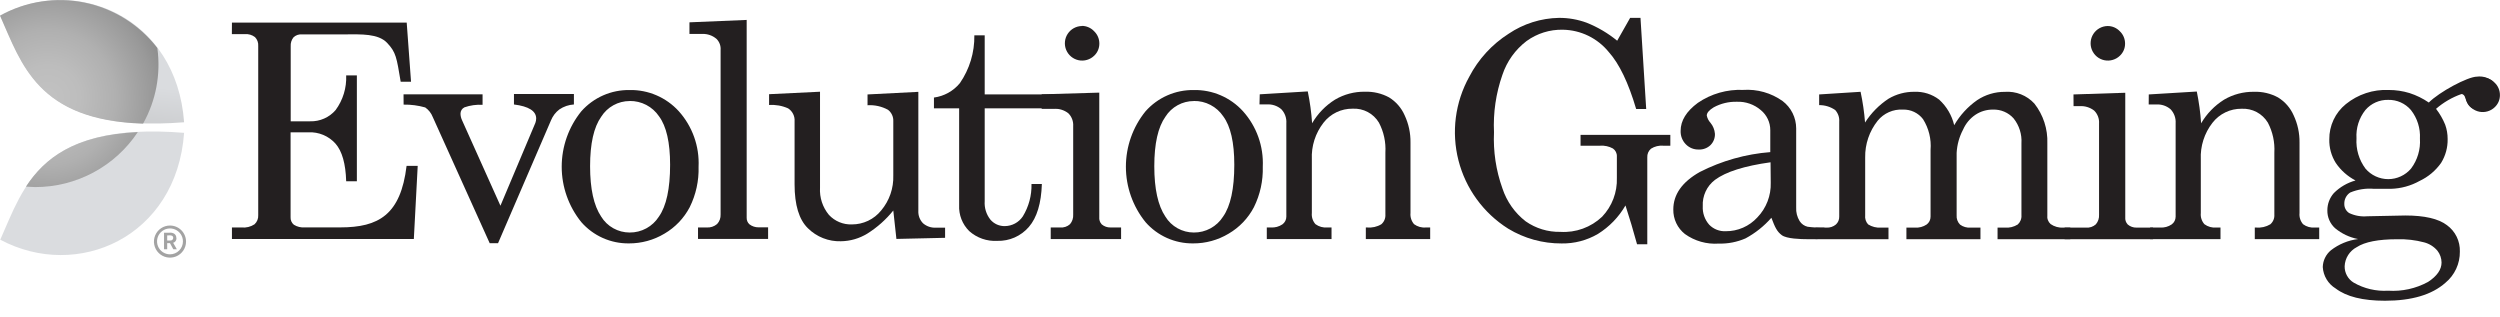
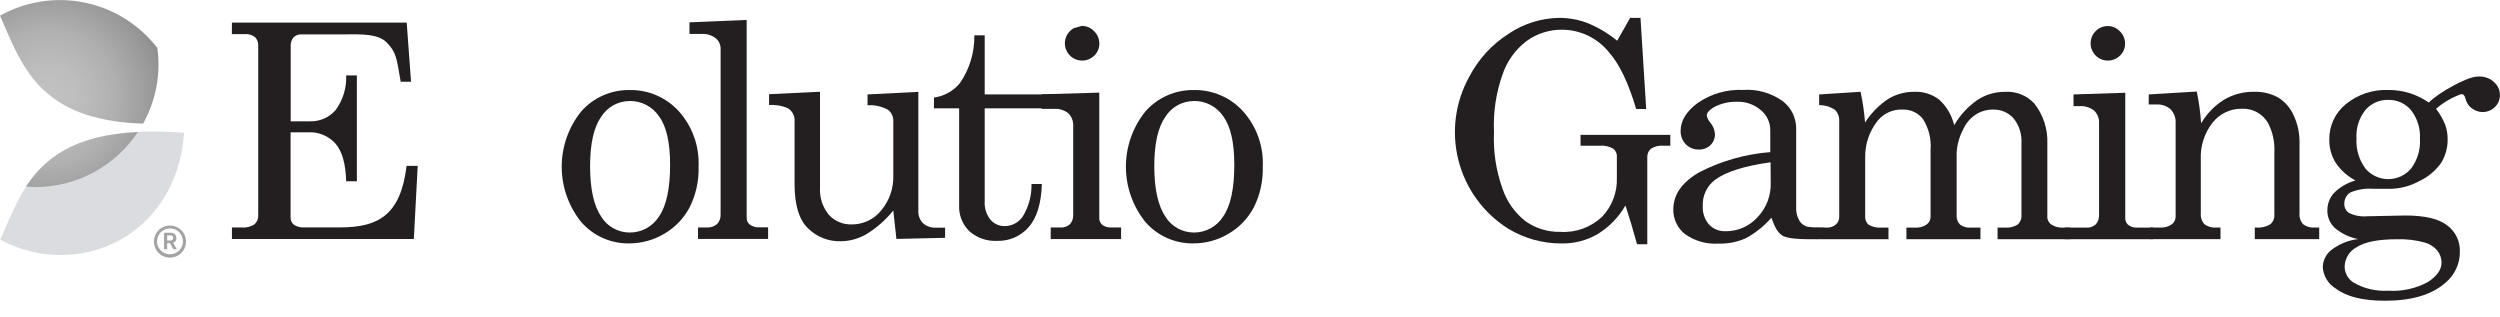
<svg xmlns="http://www.w3.org/2000/svg" width="142" height="18" viewBox="0 0 142 18" fill="none">
  <g clip-path="url(#clip0)">
    <path d="M13.174 1.283H23.101L23.347 4.644H22.759C22.527 3.261 22.498 2.978 21.991 2.438C21.483 1.897 20.487 1.952 19.674 1.952H17.134C17.049 1.947 16.964 1.959 16.884 1.988C16.805 2.017 16.732 2.063 16.67 2.122C16.556 2.265 16.5 2.446 16.512 2.629V6.89H17.615C17.889 6.898 18.162 6.845 18.412 6.734C18.663 6.624 18.886 6.458 19.064 6.25C19.481 5.682 19.693 4.988 19.663 4.283H20.27V10.295H19.663C19.634 9.3 19.432 8.588 19.057 8.159C18.865 7.944 18.627 7.774 18.361 7.663C18.095 7.552 17.808 7.501 17.52 7.515H16.505V12.335C16.5 12.417 16.514 12.498 16.547 12.573C16.579 12.648 16.629 12.714 16.692 12.766C16.879 12.882 17.098 12.935 17.317 12.916H19.325C21.505 12.916 22.759 12.203 23.094 9.42H23.726L23.506 13.575H13.174V12.92H13.722C13.98 12.947 14.24 12.883 14.457 12.74C14.529 12.674 14.585 12.593 14.621 12.503C14.658 12.412 14.673 12.315 14.667 12.218V2.614C14.674 2.521 14.662 2.428 14.63 2.341C14.598 2.253 14.548 2.173 14.483 2.107C14.318 1.981 14.112 1.921 13.905 1.938H13.17L13.174 1.283Z" fill="#231F20" />
-     <path d="M22.921 5.357H27.41V5.953C27.061 5.933 26.711 5.981 26.381 6.096C26.312 6.129 26.254 6.182 26.214 6.247C26.175 6.312 26.154 6.387 26.156 6.464C26.16 6.591 26.19 6.716 26.245 6.831L28.425 11.685L30.41 6.978C30.439 6.899 30.454 6.816 30.455 6.732C30.455 6.306 30.034 6.04 29.193 5.934V5.339H32.598V5.934C32.303 5.952 32.019 6.048 31.774 6.214C31.564 6.372 31.401 6.584 31.3 6.828L28.289 13.814H27.815L24.579 6.644C24.494 6.425 24.345 6.237 24.153 6.103C23.753 5.99 23.34 5.935 22.925 5.942L22.921 5.357Z" fill="#231F20" />
    <path d="M35.764 5.114C36.287 5.104 36.806 5.206 37.287 5.413C37.767 5.62 38.198 5.926 38.551 6.313C39.327 7.175 39.733 8.309 39.679 9.468C39.703 10.264 39.53 11.055 39.176 11.769C38.847 12.396 38.349 12.917 37.738 13.273C37.13 13.637 36.433 13.828 35.723 13.825C35.212 13.831 34.705 13.726 34.237 13.517C33.77 13.308 33.354 13.001 33.017 12.615C32.298 11.725 31.905 10.614 31.905 9.47C31.905 8.325 32.298 7.214 33.017 6.324C33.36 5.936 33.784 5.627 34.258 5.418C34.732 5.209 35.246 5.106 35.764 5.114ZM35.764 5.739C35.441 5.739 35.124 5.821 34.842 5.977C34.56 6.132 34.322 6.357 34.15 6.629C33.728 7.222 33.517 8.16 33.517 9.442C33.517 10.724 33.727 11.677 34.146 12.302C34.316 12.579 34.553 12.808 34.837 12.966C35.12 13.124 35.439 13.207 35.764 13.207C36.095 13.21 36.421 13.129 36.712 12.97C37.003 12.812 37.248 12.582 37.426 12.302C37.85 11.699 38.062 10.719 38.062 9.361C38.062 8.091 37.852 7.173 37.433 6.607C37.249 6.335 37 6.112 36.709 5.96C36.417 5.808 36.093 5.731 35.764 5.736V5.739Z" fill="#231F20" />
    <path d="M42.411 1.132V12.369C42.409 12.437 42.421 12.505 42.447 12.569C42.473 12.632 42.512 12.689 42.562 12.736C42.715 12.856 42.905 12.918 43.099 12.913H43.628V13.571H39.647V12.92H40.132C40.349 12.937 40.565 12.867 40.731 12.725C40.799 12.653 40.852 12.567 40.886 12.474C40.92 12.38 40.935 12.28 40.93 12.181V2.846C40.94 2.728 40.924 2.61 40.884 2.5C40.843 2.389 40.778 2.289 40.694 2.206C40.472 2.017 40.188 1.918 39.897 1.927H39.161V1.268L42.411 1.132Z" fill="#231F20" />
    <path d="M46.577 5.21V10.659C46.543 11.219 46.723 11.771 47.081 12.203C47.246 12.382 47.448 12.524 47.672 12.617C47.897 12.711 48.139 12.756 48.383 12.747C48.703 12.749 49.019 12.678 49.308 12.541C49.597 12.403 49.851 12.203 50.052 11.953C50.518 11.398 50.763 10.689 50.739 9.964V6.89C50.746 6.765 50.722 6.64 50.669 6.526C50.617 6.412 50.537 6.312 50.438 6.236C50.082 6.042 49.68 5.953 49.276 5.978V5.364L52.162 5.217V11.964C52.154 12.096 52.173 12.227 52.218 12.351C52.264 12.474 52.335 12.587 52.427 12.681C52.63 12.858 52.894 12.947 53.162 12.931H53.681V13.508L50.916 13.571L50.739 11.957C50.325 12.471 49.828 12.914 49.269 13.266C48.815 13.545 48.294 13.697 47.761 13.703C47.416 13.714 47.073 13.654 46.752 13.527C46.431 13.401 46.139 13.211 45.893 12.968C45.386 12.478 45.132 11.644 45.132 10.468V6.89C45.143 6.746 45.114 6.602 45.049 6.472C44.985 6.343 44.886 6.233 44.765 6.155C44.425 6.004 44.054 5.938 43.684 5.964V5.35L46.577 5.21Z" fill="#231F20" />
    <path d="M55.343 2.008H55.931V5.361H60.935V6.155H55.931V11.427C55.905 11.805 56.02 12.178 56.255 12.475C56.356 12.594 56.483 12.688 56.625 12.752C56.767 12.815 56.922 12.846 57.078 12.843C57.28 12.84 57.478 12.789 57.655 12.693C57.833 12.597 57.984 12.459 58.096 12.291C58.434 11.739 58.605 11.1 58.589 10.453H59.178C59.143 11.546 58.898 12.358 58.442 12.887C58.221 13.145 57.944 13.35 57.633 13.488C57.322 13.625 56.984 13.691 56.644 13.681C56.061 13.714 55.488 13.515 55.052 13.126C54.859 12.935 54.708 12.705 54.609 12.452C54.51 12.198 54.466 11.927 54.479 11.655V6.155H53.048V5.541C53.624 5.464 54.15 5.173 54.519 4.725C55.071 3.928 55.359 2.977 55.343 2.008Z" fill="#231F20" />
-     <path d="M59.166 5.357L62.439 5.261V12.332C62.431 12.406 62.44 12.482 62.464 12.553C62.488 12.624 62.527 12.689 62.578 12.744C62.719 12.864 62.901 12.927 63.086 12.92H63.678V13.578H59.681V12.92H60.211C60.313 12.93 60.416 12.919 60.514 12.886C60.611 12.854 60.701 12.802 60.777 12.733C60.906 12.581 60.971 12.384 60.957 12.185V7.166C60.966 7.031 60.946 6.895 60.898 6.768C60.85 6.641 60.775 6.526 60.678 6.431C60.44 6.247 60.142 6.158 59.843 6.181H59.166V5.357ZM61.446 1.471C61.576 1.47 61.705 1.496 61.824 1.548C61.944 1.599 62.052 1.674 62.141 1.769C62.237 1.86 62.314 1.97 62.366 2.092C62.418 2.214 62.444 2.345 62.443 2.478C62.443 2.606 62.418 2.732 62.368 2.85C62.318 2.968 62.245 3.074 62.152 3.162C62.037 3.274 61.897 3.356 61.743 3.401C61.59 3.447 61.427 3.454 61.27 3.422C61.113 3.389 60.966 3.32 60.843 3.218C60.719 3.116 60.622 2.985 60.56 2.837C60.498 2.69 60.474 2.529 60.489 2.369C60.503 2.21 60.557 2.056 60.645 1.922C60.733 1.788 60.852 1.677 60.992 1.6C61.132 1.523 61.289 1.481 61.45 1.478L61.446 1.471Z" fill="#231F20" />
+     <path d="M59.166 5.357L62.439 5.261V12.332C62.431 12.406 62.44 12.482 62.464 12.553C62.488 12.624 62.527 12.689 62.578 12.744C62.719 12.864 62.901 12.927 63.086 12.92H63.678V13.578H59.681V12.92H60.211C60.313 12.93 60.416 12.919 60.514 12.886C60.611 12.854 60.701 12.802 60.777 12.733C60.906 12.581 60.971 12.384 60.957 12.185V7.166C60.966 7.031 60.946 6.895 60.898 6.768C60.85 6.641 60.775 6.526 60.678 6.431C60.44 6.247 60.142 6.158 59.843 6.181H59.166V5.357ZM61.446 1.471C61.576 1.47 61.705 1.496 61.824 1.548C61.944 1.599 62.052 1.674 62.141 1.769C62.237 1.86 62.314 1.97 62.366 2.092C62.418 2.214 62.444 2.345 62.443 2.478C62.443 2.606 62.418 2.732 62.368 2.85C62.318 2.968 62.245 3.074 62.152 3.162C62.037 3.274 61.897 3.356 61.743 3.401C61.59 3.447 61.427 3.454 61.27 3.422C61.113 3.389 60.966 3.32 60.843 3.218C60.719 3.116 60.622 2.985 60.56 2.837C60.498 2.69 60.474 2.529 60.489 2.369C60.503 2.21 60.557 2.056 60.645 1.922C60.733 1.788 60.852 1.677 60.992 1.6L61.446 1.471Z" fill="#231F20" />
    <path d="M67.811 5.114C68.334 5.104 68.853 5.206 69.333 5.413C69.814 5.62 70.245 5.926 70.597 6.313C71.374 7.175 71.779 8.309 71.726 9.468C71.749 10.265 71.576 11.055 71.222 11.769C70.894 12.396 70.396 12.917 69.785 13.273C69.176 13.638 68.479 13.829 67.77 13.825C67.258 13.831 66.751 13.726 66.284 13.517C65.817 13.308 65.4 13.001 65.064 12.615C64.344 11.725 63.951 10.614 63.951 9.47C63.951 8.324 64.344 7.214 65.064 6.324C65.407 5.936 65.83 5.627 66.305 5.418C66.779 5.209 67.292 5.106 67.811 5.114ZM67.811 5.739C67.488 5.739 67.171 5.82 66.889 5.976C66.606 6.132 66.368 6.356 66.196 6.629C65.775 7.222 65.564 8.16 65.564 9.442C65.564 10.724 65.773 11.677 66.193 12.302C66.362 12.579 66.6 12.807 66.884 12.966C67.167 13.124 67.486 13.207 67.811 13.207C68.141 13.21 68.468 13.128 68.758 12.97C69.049 12.812 69.295 12.582 69.472 12.302C69.896 11.699 70.108 10.719 70.108 9.361C70.108 8.091 69.899 7.173 69.48 6.607C69.296 6.334 69.047 6.112 68.756 5.96C68.464 5.807 68.139 5.73 67.811 5.736V5.739Z" fill="#231F20" />
-     <path d="M71.553 5.357L74.281 5.192C74.404 5.788 74.487 6.393 74.528 7.001C74.846 6.454 75.293 5.994 75.829 5.659C76.344 5.356 76.931 5.2 77.528 5.21C78.004 5.194 78.476 5.304 78.896 5.53C79.288 5.77 79.597 6.124 79.782 6.545C80.01 7.03 80.124 7.56 80.116 8.096V12.097C80.105 12.211 80.117 12.326 80.152 12.435C80.187 12.545 80.243 12.646 80.319 12.733C80.513 12.877 80.754 12.944 80.995 12.92H81.234V13.578H77.579V12.92H77.653C77.935 12.947 78.219 12.883 78.462 12.736C78.54 12.668 78.601 12.583 78.641 12.487C78.68 12.392 78.697 12.288 78.69 12.185V8.666C78.725 8.076 78.598 7.487 78.322 6.964C78.169 6.709 77.949 6.5 77.686 6.361C77.423 6.222 77.127 6.157 76.829 6.173C76.511 6.169 76.195 6.239 75.908 6.377C75.621 6.516 75.37 6.719 75.175 6.971C74.713 7.564 74.478 8.302 74.513 9.052V12.097C74.501 12.211 74.514 12.327 74.549 12.436C74.585 12.546 74.642 12.647 74.719 12.733C74.915 12.876 75.157 12.943 75.399 12.92H75.631V13.578H71.954V12.92H72.186C72.417 12.936 72.648 12.874 72.84 12.744C72.91 12.694 72.966 12.628 73.005 12.552C73.044 12.476 73.065 12.392 73.064 12.306V7.001C73.075 6.855 73.054 6.709 73.005 6.571C72.956 6.434 72.878 6.309 72.778 6.203C72.55 6.008 72.256 5.911 71.958 5.931H71.539L71.553 5.357Z" fill="#231F20" />
    <path d="M91.856 2.313L92.592 1.015H93.18L93.504 6.192H92.934C92.495 4.704 91.978 3.627 91.382 2.96C91.066 2.57 90.669 2.254 90.218 2.034C89.767 1.814 89.273 1.696 88.772 1.688C88.032 1.671 87.308 1.897 86.709 2.331C86.069 2.818 85.591 3.487 85.337 4.25C84.969 5.298 84.807 6.406 84.859 7.515C84.81 8.598 84.972 9.679 85.337 10.699C85.581 11.441 86.04 12.093 86.657 12.571C87.234 12.975 87.924 13.185 88.628 13.17C89.061 13.198 89.496 13.135 89.904 12.987C90.312 12.839 90.685 12.609 91 12.31C91.279 12.016 91.497 11.67 91.641 11.291C91.785 10.912 91.852 10.509 91.838 10.104V8.883C91.842 8.795 91.823 8.708 91.784 8.63C91.745 8.551 91.686 8.484 91.614 8.434C91.389 8.311 91.134 8.256 90.878 8.276H89.775V7.662H94.875V8.276H94.478C94.231 8.254 93.985 8.313 93.776 8.446C93.705 8.506 93.649 8.583 93.612 8.669C93.576 8.755 93.56 8.849 93.566 8.942V13.876H92.985C92.774 13.104 92.555 12.369 92.327 11.67C91.946 12.33 91.408 12.885 90.761 13.288C90.137 13.653 89.424 13.84 88.702 13.828C87.63 13.834 86.577 13.543 85.661 12.986C84.26 12.102 83.251 10.715 82.841 9.111C82.431 7.506 82.65 5.805 83.455 4.357C83.972 3.363 84.742 2.522 85.687 1.919C86.534 1.347 87.529 1.033 88.551 1.015C89.088 1.012 89.621 1.106 90.125 1.291C90.751 1.541 91.335 1.886 91.856 2.313Z" fill="#231F20" />
    <path d="M103.622 12.931L103.758 13.174C103.758 13.637 103.199 13.586 102.677 13.586C102.28 13.586 101.482 13.564 101.207 13.358C100.931 13.152 100.82 12.913 100.615 12.369C100.199 12.845 99.701 13.242 99.144 13.541C98.665 13.749 98.147 13.85 97.625 13.836C96.941 13.884 96.26 13.692 95.702 13.291C95.493 13.126 95.324 12.914 95.21 12.672C95.096 12.43 95.039 12.165 95.044 11.898C95.044 11.045 95.546 10.335 96.548 9.769C97.795 9.133 99.156 8.749 100.552 8.64V7.394C100.553 7.176 100.505 6.961 100.412 6.764C100.319 6.567 100.184 6.393 100.015 6.254C99.638 5.93 99.152 5.761 98.655 5.78C98.196 5.768 97.742 5.877 97.339 6.096C97.076 6.255 96.945 6.411 96.945 6.563C96.976 6.717 97.049 6.859 97.155 6.975C97.302 7.152 97.391 7.37 97.408 7.6C97.413 7.719 97.392 7.837 97.349 7.948C97.305 8.059 97.239 8.159 97.155 8.243C97.066 8.328 96.962 8.393 96.847 8.436C96.733 8.479 96.611 8.499 96.489 8.493C96.353 8.497 96.217 8.473 96.09 8.422C95.964 8.37 95.849 8.293 95.754 8.195C95.656 8.095 95.579 7.975 95.528 7.843C95.478 7.712 95.454 7.571 95.46 7.431C95.46 6.852 95.786 6.323 96.438 5.842C97.193 5.325 98.097 5.067 99.011 5.107C99.808 5.053 100.6 5.276 101.251 5.739C101.49 5.921 101.685 6.155 101.819 6.425C101.953 6.694 102.022 6.99 102.023 7.291V11.784C102.008 12.055 102.076 12.324 102.218 12.556C102.322 12.721 102.487 12.837 102.677 12.88C102.991 12.92 103.306 12.937 103.622 12.931ZM100.567 9.218C99.081 9.424 98.029 9.757 97.408 10.218C97.18 10.392 96.998 10.618 96.878 10.878C96.757 11.139 96.702 11.424 96.717 11.71C96.696 12.097 96.828 12.476 97.085 12.766C97.206 12.89 97.353 12.987 97.514 13.05C97.676 13.113 97.849 13.142 98.022 13.133C98.36 13.136 98.694 13.067 99.003 12.932C99.312 12.797 99.589 12.599 99.817 12.35C100.069 12.089 100.266 11.78 100.396 11.442C100.527 11.103 100.589 10.742 100.578 10.38L100.567 9.218Z" fill="#231F20" />
    <path d="M103.328 5.364L105.681 5.214C105.804 5.79 105.889 6.373 105.935 6.96C106.279 6.42 106.734 5.959 107.269 5.607C107.715 5.344 108.223 5.208 108.74 5.214C109.246 5.194 109.743 5.351 110.145 5.659C110.569 6.046 110.866 6.552 110.998 7.111C111.324 6.547 111.769 6.061 112.303 5.688C112.768 5.378 113.314 5.214 113.873 5.217C114.185 5.194 114.498 5.242 114.789 5.357C115.08 5.473 115.342 5.652 115.553 5.883C116.059 6.527 116.319 7.33 116.289 8.148V12.225C116.277 12.317 116.287 12.411 116.319 12.498C116.351 12.585 116.404 12.663 116.472 12.725C116.687 12.876 116.947 12.947 117.208 12.928H117.594V13.586H113.461V12.928H113.873C114.131 12.951 114.389 12.889 114.608 12.751C114.681 12.685 114.738 12.602 114.774 12.511C114.811 12.419 114.826 12.32 114.818 12.222V8.14C114.851 7.63 114.692 7.125 114.373 6.725C114.226 6.56 114.045 6.43 113.842 6.344C113.64 6.257 113.42 6.217 113.2 6.225C112.846 6.221 112.499 6.323 112.204 6.519C111.896 6.727 111.654 7.017 111.505 7.357C111.287 7.768 111.162 8.221 111.137 8.684V12.225C111.129 12.323 111.143 12.421 111.176 12.513C111.21 12.605 111.263 12.689 111.332 12.758C111.504 12.885 111.715 12.945 111.928 12.928H112.49V13.586H108.284V12.928H108.77C109.005 12.945 109.239 12.883 109.435 12.751C109.505 12.699 109.561 12.631 109.6 12.553C109.638 12.475 109.657 12.389 109.656 12.302V8.515C109.706 7.902 109.556 7.29 109.229 6.769C109.096 6.593 108.922 6.452 108.722 6.357C108.522 6.262 108.303 6.217 108.082 6.225C107.811 6.209 107.539 6.259 107.291 6.369C107.042 6.479 106.823 6.646 106.652 6.857C106.18 7.45 105.929 8.188 105.942 8.946V12.225C105.931 12.318 105.94 12.413 105.968 12.502C105.997 12.592 106.044 12.674 106.108 12.744C106.326 12.883 106.584 12.947 106.843 12.928H107.266V13.586H103.118V12.928H103.74C103.936 12.941 104.13 12.877 104.28 12.751C104.342 12.694 104.391 12.624 104.423 12.547C104.455 12.47 104.471 12.386 104.468 12.302V6.916C104.477 6.795 104.462 6.674 104.423 6.56C104.383 6.445 104.321 6.34 104.24 6.25C103.972 6.065 103.654 5.967 103.328 5.971V5.364Z" fill="#231F20" />
    <path d="M117.774 5.364L120.715 5.269V12.339C120.708 12.414 120.716 12.489 120.74 12.56C120.764 12.631 120.804 12.696 120.855 12.751C120.996 12.872 121.177 12.935 121.362 12.928H122.293V13.586H117.27V12.928H118.48C118.582 12.938 118.685 12.926 118.783 12.894C118.88 12.861 118.97 12.809 119.046 12.74C119.175 12.588 119.24 12.391 119.226 12.192V7.015C119.236 6.88 119.215 6.744 119.167 6.617C119.119 6.49 119.044 6.375 118.947 6.28C118.709 6.097 118.412 6.008 118.112 6.03H117.778L117.774 5.364ZM119.715 1.478C119.845 1.478 119.973 1.504 120.092 1.555C120.211 1.607 120.318 1.682 120.407 1.776C120.502 1.866 120.577 1.975 120.628 2.096C120.679 2.217 120.705 2.347 120.704 2.478C120.705 2.606 120.68 2.732 120.63 2.85C120.58 2.968 120.506 3.074 120.414 3.162C120.299 3.274 120.159 3.356 120.005 3.401C119.851 3.447 119.689 3.454 119.532 3.422C119.375 3.39 119.228 3.32 119.104 3.218C118.981 3.116 118.884 2.985 118.822 2.837C118.76 2.69 118.736 2.529 118.751 2.369C118.765 2.21 118.819 2.056 118.907 1.922C118.994 1.788 119.114 1.677 119.254 1.6C119.394 1.523 119.551 1.481 119.712 1.478H119.715Z" fill="#231F20" />
    <path d="M122.05 5.364L124.778 5.199C124.9 5.795 124.983 6.398 125.024 7.004C125.343 6.458 125.79 5.998 126.326 5.662C126.84 5.36 127.428 5.205 128.025 5.214C128.501 5.197 128.973 5.307 129.392 5.534C129.784 5.774 130.093 6.128 130.278 6.548C130.506 7.034 130.62 7.564 130.613 8.1V12.1C130.601 12.214 130.613 12.33 130.648 12.439C130.683 12.549 130.74 12.65 130.815 12.736C131.01 12.881 131.251 12.947 131.492 12.924H131.731V13.582H128.072V12.924H128.146C128.428 12.951 128.712 12.886 128.955 12.74C129.033 12.672 129.094 12.587 129.134 12.491C129.174 12.396 129.19 12.292 129.183 12.188V8.67C129.217 8.079 129.09 7.491 128.815 6.967C128.661 6.713 128.441 6.504 128.178 6.365C127.915 6.226 127.619 6.161 127.322 6.177C127.004 6.173 126.688 6.243 126.401 6.382C126.114 6.52 125.863 6.723 125.668 6.975C125.206 7.567 124.971 8.305 125.006 9.056V12.1C124.994 12.215 125.006 12.331 125.042 12.44C125.077 12.55 125.135 12.65 125.212 12.736C125.408 12.88 125.65 12.947 125.892 12.924H126.124V13.582H122.127V12.924H122.697C122.929 12.94 123.159 12.878 123.351 12.747C123.421 12.697 123.478 12.631 123.517 12.554C123.556 12.477 123.576 12.392 123.576 12.306V7.004C123.586 6.859 123.566 6.712 123.516 6.575C123.467 6.438 123.389 6.312 123.289 6.206C123.062 6.012 122.767 5.914 122.469 5.934H122.046L122.05 5.364Z" fill="#231F20" />
    <path d="M137.956 5.824C138.54 5.232 140.162 4.353 140.698 4.353C140.846 4.334 140.996 4.344 141.139 4.384C141.283 4.424 141.417 4.492 141.533 4.585C141.728 4.772 141.379 5.195 141.379 5.464C141.385 5.663 141.314 5.857 141.18 6.004C141.123 6.071 141.053 6.124 140.974 6.161C140.894 6.198 140.808 6.217 140.721 6.217C140.387 6.217 140.162 6.013 140.044 5.603C139.996 5.427 139.919 5.342 139.809 5.342C139.28 5.528 138.791 5.813 138.367 6.181C138.58 6.456 138.754 6.759 138.886 7.081C138.981 7.344 139.028 7.622 139.026 7.901C139.035 8.376 138.907 8.843 138.658 9.247C138.347 9.691 137.925 10.046 137.434 10.277C136.933 10.557 136.371 10.71 135.797 10.725H134.841C134.381 10.685 133.918 10.757 133.492 10.935C133.386 11.004 133.299 11.099 133.241 11.211C133.182 11.323 133.154 11.448 133.157 11.574C133.153 11.678 133.176 11.781 133.224 11.873C133.272 11.965 133.343 12.044 133.43 12.1C133.749 12.251 134.103 12.315 134.455 12.284L136.621 12.24C137.714 12.24 138.502 12.422 138.985 12.788C139.221 12.959 139.412 13.186 139.54 13.448C139.668 13.71 139.73 14 139.72 14.291C139.724 14.63 139.653 14.964 139.51 15.271C139.367 15.578 139.158 15.849 138.897 16.064C138.13 16.743 136.986 17.082 135.466 17.082C134.209 17.082 133.276 16.851 132.668 16.387C132.456 16.259 132.278 16.08 132.15 15.868C132.022 15.655 131.948 15.414 131.933 15.167C131.938 14.985 131.981 14.806 132.061 14.643C132.14 14.479 132.253 14.334 132.393 14.218C132.842 13.869 133.376 13.648 133.941 13.578C133.459 13.486 133.009 13.274 132.632 12.961C132.49 12.833 132.378 12.676 132.302 12.501C132.227 12.326 132.19 12.136 132.194 11.946C132.193 11.586 132.324 11.238 132.562 10.968C132.903 10.626 133.328 10.379 133.794 10.251C133.343 10.017 132.957 9.675 132.672 9.254C132.421 8.854 132.293 8.389 132.304 7.916C132.3 7.534 132.382 7.155 132.544 6.809C132.706 6.462 132.945 6.157 133.242 5.916C133.929 5.358 134.796 5.071 135.68 5.111C136.081 5.11 136.48 5.169 136.864 5.287C137.252 5.412 137.62 5.593 137.956 5.824ZM136.165 13.589C135.089 13.589 134.322 13.739 133.863 14.038C133.664 14.142 133.496 14.297 133.375 14.486C133.254 14.676 133.186 14.894 133.176 15.119C133.172 15.307 133.218 15.493 133.309 15.657C133.4 15.822 133.533 15.96 133.694 16.056C134.286 16.395 134.963 16.553 135.643 16.512C136.432 16.564 137.22 16.391 137.915 16.012C138.425 15.679 138.68 15.311 138.68 14.909C138.677 14.666 138.595 14.431 138.445 14.24C138.248 14.008 137.985 13.842 137.691 13.766C137.195 13.634 136.682 13.575 136.169 13.589H136.165ZM135.647 5.673C135.402 5.667 135.16 5.716 134.937 5.815C134.714 5.914 134.515 6.062 134.356 6.247C133.993 6.702 133.812 7.276 133.849 7.857C133.81 8.472 133.99 9.08 134.356 9.574C134.516 9.762 134.714 9.914 134.938 10.017C135.162 10.121 135.405 10.175 135.652 10.175C135.899 10.175 136.143 10.121 136.366 10.017C136.59 9.914 136.789 9.762 136.948 9.574C137.314 9.087 137.493 8.484 137.452 7.876C137.485 7.29 137.304 6.712 136.941 6.25C136.782 6.064 136.584 5.916 136.361 5.816C136.138 5.716 135.895 5.667 135.65 5.673H135.647Z" fill="#231F20" />
    <path d="M141.007 4.401C141.137 4.401 141.265 4.427 141.384 4.479C141.503 4.53 141.61 4.605 141.698 4.699C141.794 4.789 141.869 4.898 141.92 5.019C141.971 5.14 141.997 5.27 141.996 5.401C141.997 5.529 141.972 5.656 141.922 5.773C141.872 5.891 141.798 5.997 141.706 6.085C141.591 6.197 141.451 6.279 141.297 6.324C141.143 6.37 140.981 6.377 140.824 6.345C140.667 6.313 140.52 6.243 140.396 6.141C140.273 6.039 140.176 5.908 140.114 5.761C140.052 5.613 140.028 5.452 140.042 5.292C140.057 5.133 140.111 4.979 140.199 4.845C140.286 4.711 140.406 4.6 140.546 4.523C140.686 4.446 140.843 4.404 141.004 4.401H141.007Z" fill="#231F20" />
    <path d="M9.688 13.663H9.497V13.369H9.578C9.641 13.361 9.705 13.367 9.766 13.387C9.789 13.399 9.808 13.416 9.821 13.439C9.834 13.461 9.84 13.486 9.839 13.512C9.839 13.533 9.835 13.554 9.826 13.573C9.818 13.592 9.805 13.609 9.79 13.623C9.774 13.637 9.756 13.648 9.736 13.654C9.716 13.66 9.694 13.662 9.674 13.659L9.688 13.663ZM10.016 13.516C10.017 13.472 10.008 13.428 9.99 13.387C9.971 13.347 9.944 13.312 9.909 13.284C9.824 13.227 9.72 13.203 9.618 13.218H9.317V14.159H9.497V13.81H9.655L9.843 14.159H10.045L9.835 13.791C9.891 13.776 9.94 13.742 9.974 13.695C10.008 13.649 10.025 13.592 10.023 13.534L10.016 13.516ZM9.655 14.446C9.51 14.446 9.368 14.403 9.247 14.322C9.126 14.241 9.032 14.126 8.976 13.992C8.92 13.858 8.906 13.71 8.934 13.567C8.962 13.425 9.032 13.293 9.135 13.191C9.238 13.088 9.369 13.018 9.512 12.989C9.654 12.961 9.802 12.976 9.937 13.031C10.071 13.087 10.186 13.181 10.267 13.302C10.348 13.423 10.391 13.565 10.391 13.711C10.391 13.906 10.313 14.093 10.175 14.231C10.037 14.368 9.85 14.446 9.655 14.446ZM9.655 12.81C9.475 12.81 9.299 12.863 9.149 12.963C8.999 13.064 8.882 13.206 8.813 13.373C8.744 13.539 8.726 13.723 8.761 13.899C8.796 14.076 8.883 14.239 9.01 14.366C9.138 14.494 9.3 14.581 9.477 14.616C9.654 14.651 9.838 14.633 10.004 14.564C10.171 14.495 10.313 14.378 10.413 14.228C10.514 14.078 10.567 13.902 10.567 13.722C10.567 13.48 10.471 13.248 10.3 13.077C10.129 12.906 9.897 12.81 9.655 12.81Z" fill="#A3A3A3" />
-     <path d="M0.015 0.875C4.386 -1.46 10.03 1.004 10.457 6.945C2.349 7.581 1.371 3.93 0.015 0.875Z" fill="url(#paint0_linear)" />
    <path d="M0.015 13.615C4.386 15.95 10.03 13.486 10.457 7.545C2.349 6.89 1.371 10.567 0.015 13.615Z" fill="url(#paint1_linear)" />
    <path d="M8.938 2.728C7.916 1.401 6.451 0.485 4.811 0.148C3.17 -0.19 1.463 0.074 0 0.89C1.217 3.625 2.129 6.835 8.126 7.023C8.856 5.721 9.141 4.217 8.938 2.739V2.728ZM1.474 10.6C1.647 10.6 1.82 10.626 1.996 10.626C3.151 10.627 4.288 10.343 5.306 9.797C6.323 9.252 7.19 8.463 7.828 7.501C4.228 7.673 2.533 8.982 1.474 10.6Z" fill="url(#paint2_radial)" />
  </g>
  <defs>
    <linearGradient id="paint0_linear" x1="5.166" y1="4.548" x2="4.291" y2="12.725" gradientUnits="userSpaceOnUse">
      <stop stop-color="#DADCDF" />
      <stop offset="1" stop-color="#A8A8A8" />
    </linearGradient>
    <linearGradient id="paint1_linear" x1="2601.63" y1="1978.65" x2="2590.33" y2="2135.72" gradientUnits="userSpaceOnUse">
      <stop stop-color="#DADCDF" />
      <stop offset="1" stop-color="#A8A8A8" />
    </linearGradient>
    <radialGradient id="paint2_radial" cx="0" cy="0" r="1" gradientUnits="userSpaceOnUse" gradientTransform="translate(2.717 5.556) scale(8.35)">
      <stop stop-color="#C2C2C2" />
      <stop offset="0.22" stop-color="#BDBDBD" />
      <stop offset="0.46" stop-color="#B0B0B0" />
      <stop offset="0.72" stop-color="#999999" />
      <stop offset="0.99" stop-color="#7A7A7A" />
      <stop offset="1" stop-color="#787878" />
    </radialGradient>
    <clipPath id="clip0">
      <rect width="142" height="17.082" fill="white" />
    </clipPath>
  </defs>
</svg>